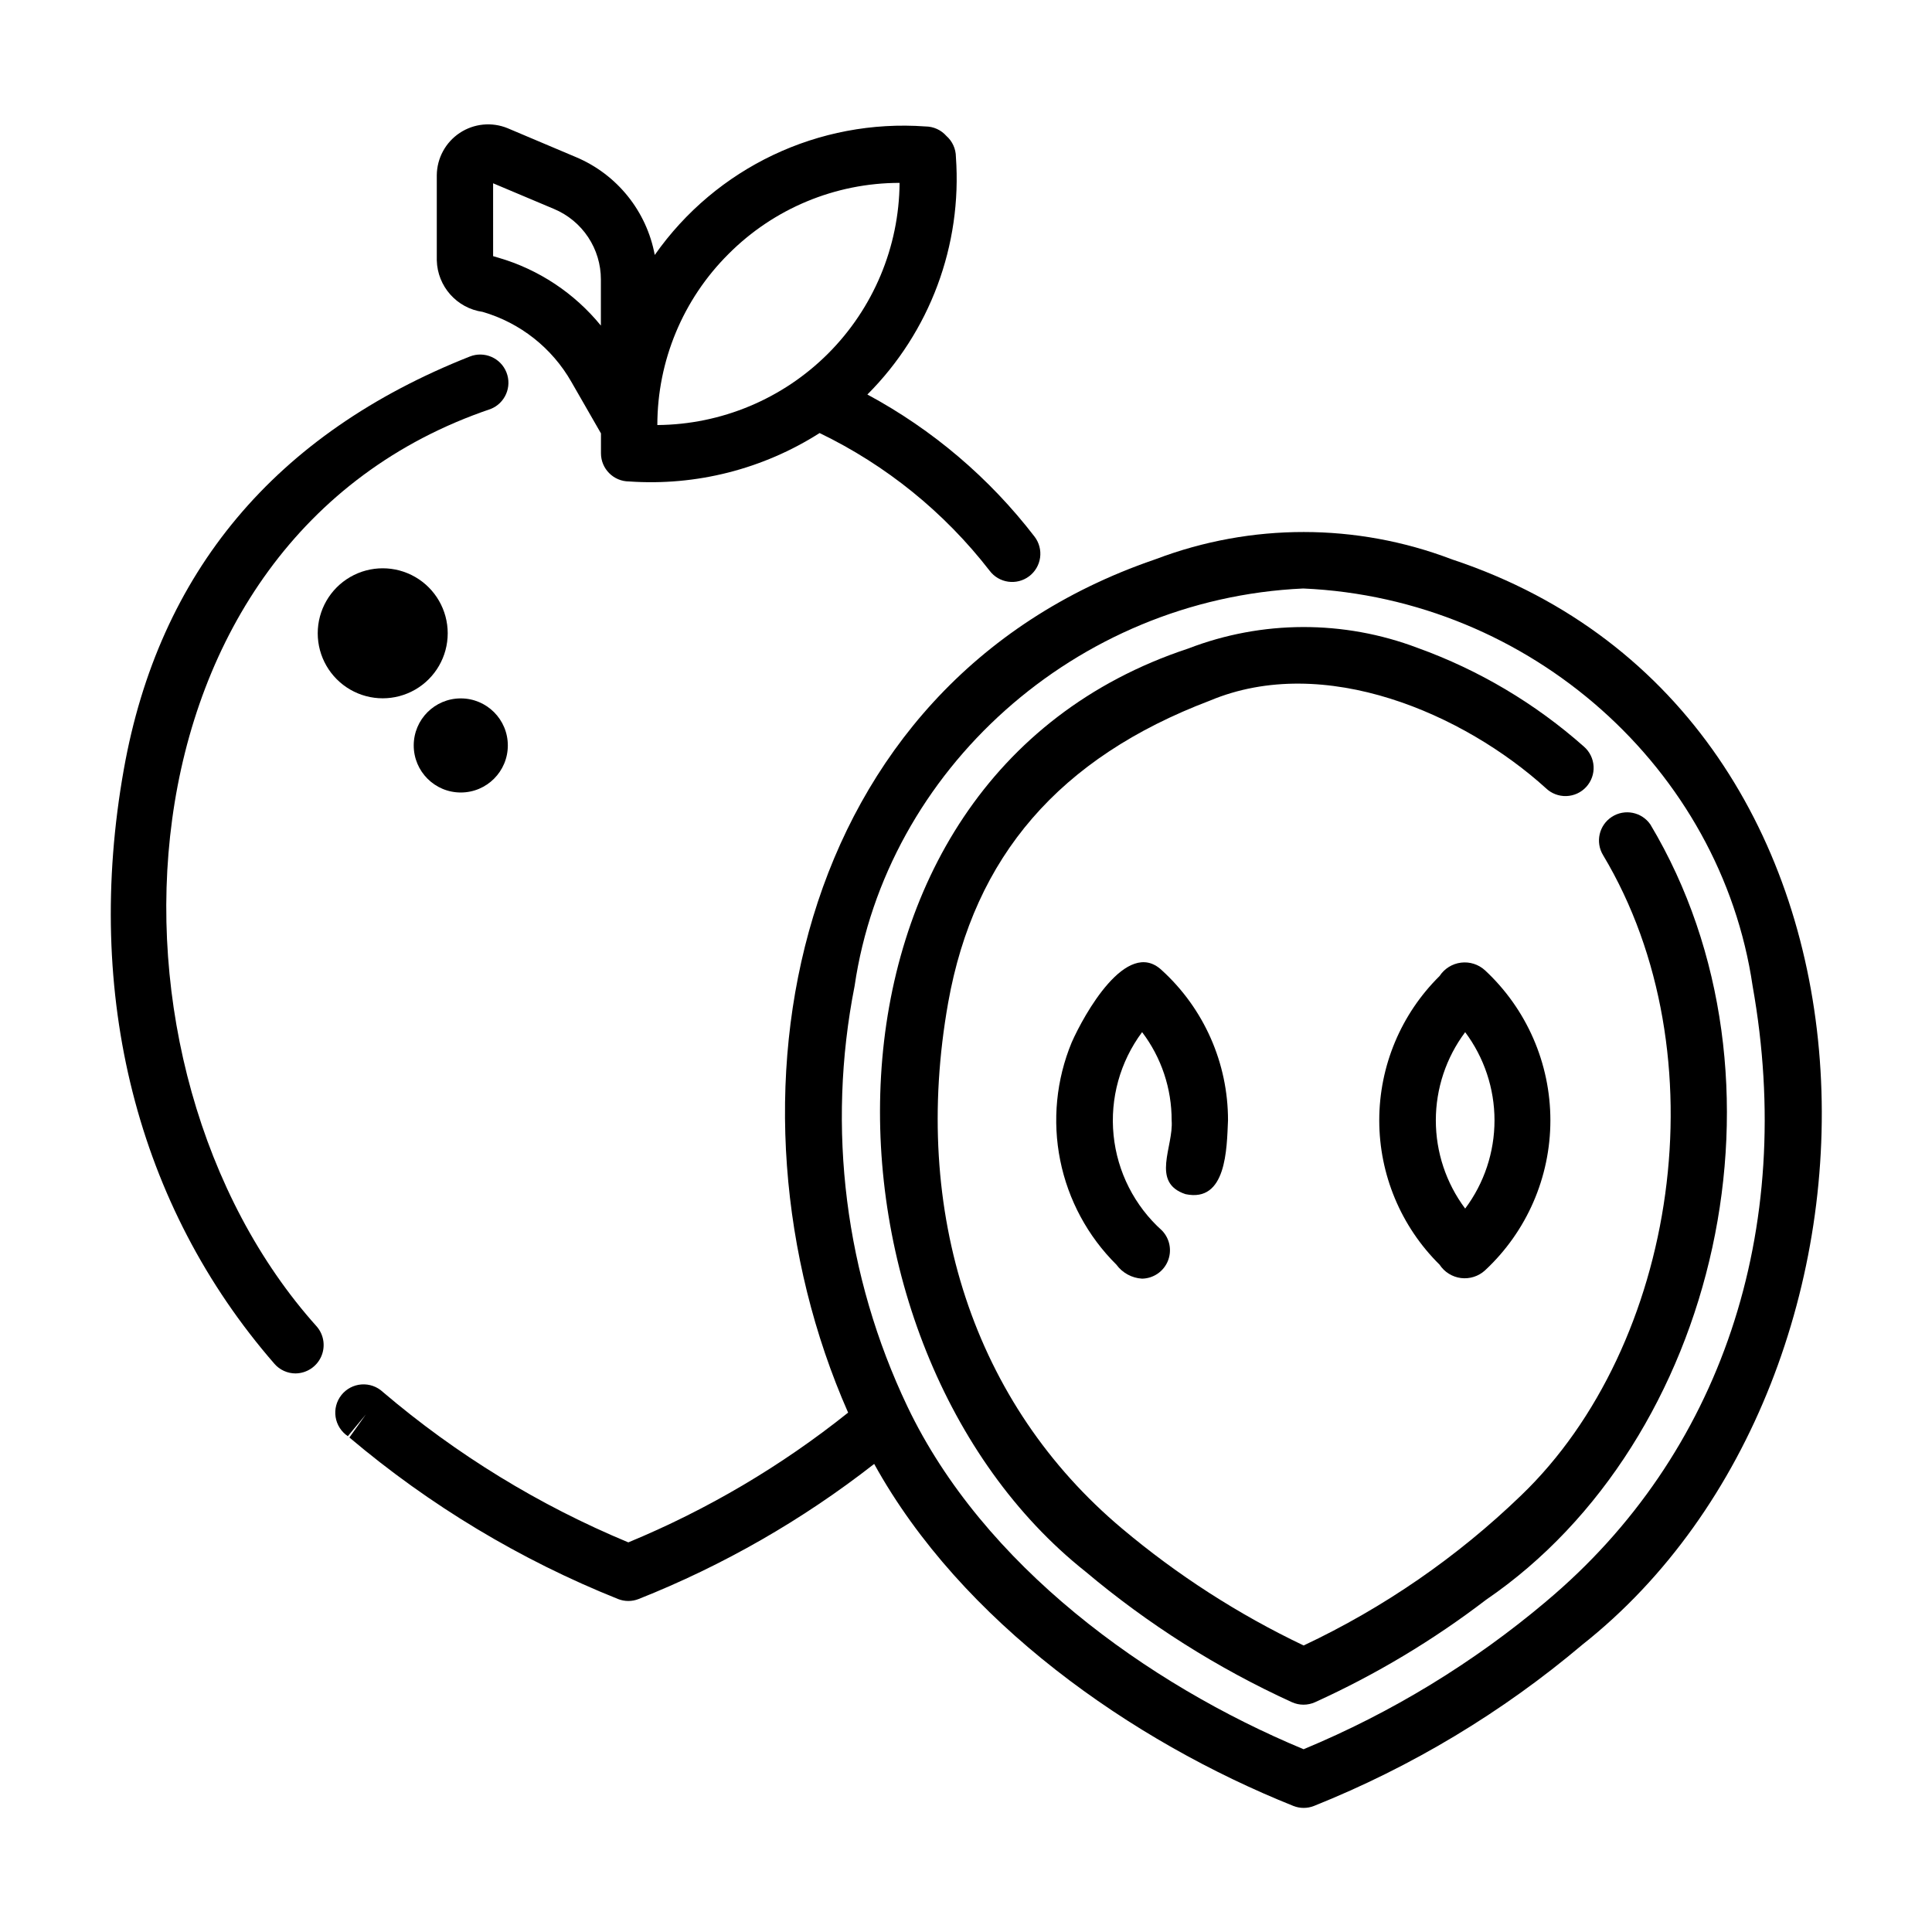
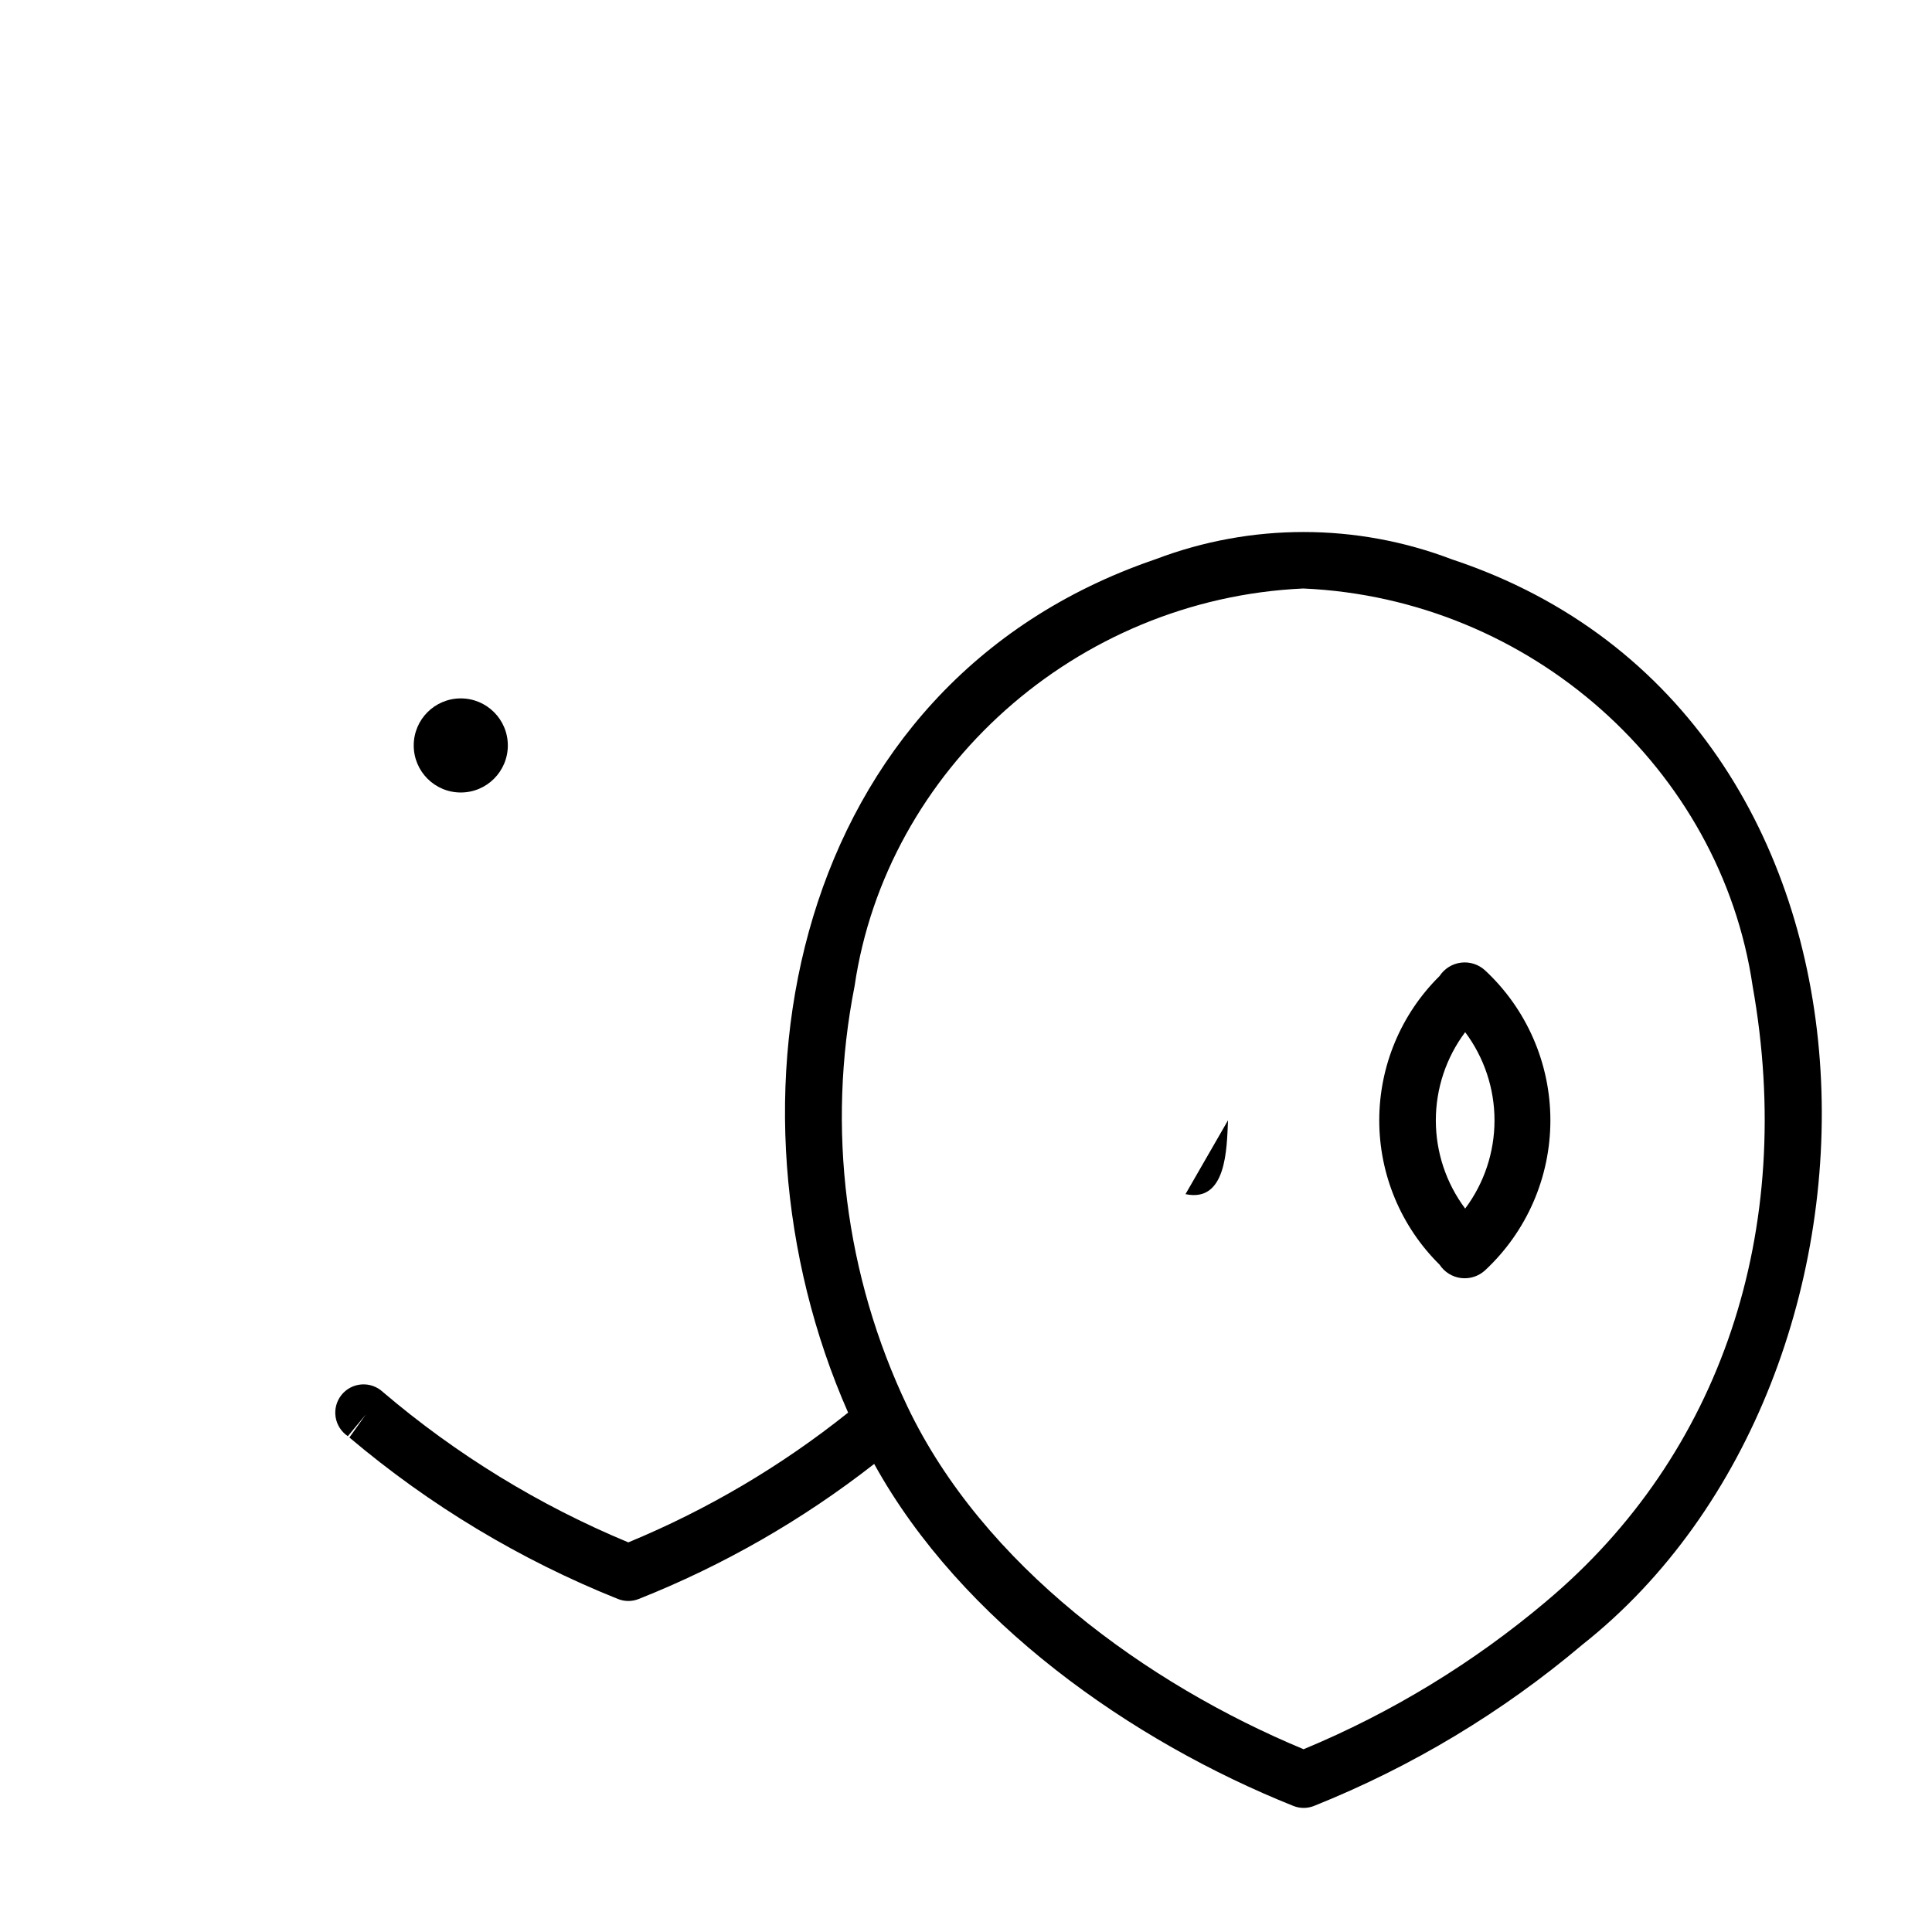
<svg xmlns="http://www.w3.org/2000/svg" fill="#000000" width="800px" height="800px" version="1.1" viewBox="144 144 512 512">
  <g>
-     <path d="m310.72 271.59c17.766 1.238 35.461-3.258 50.484-12.828 17.641 8.512 33.066 21.004 45.062 36.492 2.484 3.293 7.172 3.949 10.465 1.465 1.582-1.191 2.625-2.965 2.902-4.93 0.273-1.961-0.242-3.953-1.438-5.535-11.949-15.559-27.059-28.41-44.332-37.703 16.582-16.598 25.141-39.578 23.461-62.977-0.012-2.125-0.926-4.141-2.519-5.543-1.402-1.594-3.418-2.508-5.543-2.519-28.238-2.059-55.484 10.875-71.746 34.059-2.148-11.598-9.98-21.336-20.848-25.922l-18.172-7.684c-4.172-1.699-8.914-1.227-12.664 1.262-3.754 2.492-6.027 6.68-6.078 11.184v22.57c0.168 6.914 5.309 12.695 12.156 13.672 9.945 2.894 18.371 9.543 23.504 18.535l7.848 13.664v5.269c0 4.121 3.34 7.461 7.457 7.469zm26.336-60.273c12.004-12.062 28.32-18.848 45.344-18.852-0.133 16.984-6.941 33.234-18.953 45.242-12.008 12.004-28.262 18.809-45.246 18.934 0.012-17.012 6.793-33.324 18.855-45.324zm-60.961 0.984-1.414-0.418-0.004-19.312 16.168 6.816c3.676 1.547 6.816 4.144 9.02 7.465 2.207 3.324 3.379 7.223 3.375 11.211v12.223c-7.012-8.605-16.473-14.879-27.129-17.984z" />
    <path d="m529.12 292.36-0.504-0.188v0.004c-25.184-9.566-52.996-9.582-78.188-0.047l-0.504 0.18c-96.617 33.168-117.44 143.71-81.164 226.05-17.695 14.148-37.305 25.727-58.246 34.387-23.625-9.82-45.57-23.266-65.047-39.852-1.527-1.434-3.586-2.156-5.676-2.004-2.09 0.156-4.016 1.176-5.32 2.82-1.301 1.641-1.855 3.75-1.531 5.82 0.324 2.07 1.5 3.906 3.242 5.07l4.777-5.75-4.363 6.098c21.281 18 45.324 32.457 71.203 42.812 1.746 0.688 3.691 0.688 5.438 0 22.41-8.895 43.438-20.953 62.43-35.805 23.102 41.816 68.109 73.434 111.1 90.641 1.75 0.691 3.695 0.691 5.445 0 25.875-10.352 49.918-24.801 71.199-42.793 89.574-70.887 89.496-246.12-34.293-287.45zm24.688 275.99h-0.004c-19.305 16.297-41.004 29.523-64.336 39.215-41.641-17.316-84.906-48.758-104.97-90.77-16.543-34.688-21.461-73.781-14.023-111.48 8.363-57.164 58.504-102.62 118.9-105.36 60.316 2.644 110.66 47.863 119.09 105.36 11.531 64.77-8.395 124.2-54.676 163.04z" />
-     <path d="m222.36 507.97c2.906-0.043 5.527-1.758 6.731-4.402 1.207-2.648 0.777-5.75-1.098-7.969-61.816-68.82-55.836-208.71 46.02-243.21 3.84-1.52 5.719-5.867 4.199-9.707-1.52-3.84-5.867-5.719-9.707-4.199-51.551 20.375-82.402 57.184-91.691 109.4-10.652 59.785 3.527 115.73 39.898 157.52l-0.004 0.004c1.422 1.637 3.484 2.574 5.652 2.566z" />
-     <path d="m581.37 362.5c-2.297-3.328-6.824-4.227-10.219-2.023-3.391 2.199-4.418 6.703-2.312 10.156 31.609 52.777 19.539 130.05-21.719 169.66-16.91 16.324-36.383 29.758-57.641 39.777-17.297-8.242-33.473-18.656-48.133-30.992-39.172-32.898-55.961-83.688-46.074-139.35 6.914-38.762 29.461-64.902 69.324-80.039 30.426-12.766 67.453 3.578 89.09 23.199 1.449 1.395 3.406 2.144 5.418 2.078s3.914-0.941 5.269-2.426c1.359-1.488 2.062-3.461 1.945-5.469-0.117-2.012-1.039-3.891-2.559-5.211-12.891-11.434-27.844-20.309-44.055-26.152-19.594-7.434-41.242-7.379-60.797 0.156-106.14 35.086-101.91 185.4-27.207 244.65 16.574 13.953 34.969 25.586 54.672 34.586 1.953 0.879 4.188 0.879 6.137 0 16.082-7.305 31.285-16.406 45.312-27.141 61.684-42.137 83.703-138.3 43.547-205.46z" />
-     <path d="m262.65 311.83c0-6.152-3.281-11.84-8.609-14.918-5.332-3.078-11.898-3.078-17.227 0-5.328 3.078-8.613 8.766-8.613 14.918 0 6.152 3.285 11.84 8.613 14.918s11.895 3.078 17.227 0c5.328-3.078 8.609-8.766 8.609-14.918z" />
    <path d="m266.11 354.02c6.887 0 12.469-5.582 12.469-12.469s-5.582-12.469-12.469-12.469-12.469 5.582-12.469 12.469 5.582 12.469 12.469 12.469z" />
-     <path d="m458.17 460.46c10.871 2.309 10.934-12.004 11.266-19.566v-0.004c0.016-15.152-6.367-29.609-17.582-39.801-9.27-8.656-20.602 11.844-23.836 19.145-4.098 9.887-5.16 20.77-3.051 31.262 2.109 10.492 7.297 20.121 14.895 27.656 1.598 2.188 4.094 3.543 6.797 3.703 2.996-0.051 5.676-1.875 6.824-4.644 1.145-2.769 0.539-5.953-1.543-8.109-7.277-6.527-11.852-15.539-12.828-25.266-0.977-9.727 1.719-19.469 7.559-27.312 5.106 6.731 7.856 14.957 7.828 23.402 0.562 6.938-5.629 16.457 3.672 19.535z" />
+     <path d="m458.17 460.46c10.871 2.309 10.934-12.004 11.266-19.566v-0.004z" />
    <path d="m537.54 401.14c-1.723-1.578-4.051-2.32-6.367-2.027-2.32 0.289-4.391 1.586-5.668 3.539-10.23 10.102-15.988 23.875-15.988 38.25s5.758 28.152 15.988 38.25c1.277 1.957 3.352 3.25 5.668 3.543 2.32 0.289 4.648-0.453 6.371-2.031 11.051-10.273 17.324-24.676 17.324-39.762 0-15.086-6.277-29.492-17.328-39.762zm-5.254 63.145c-5.051-6.746-7.777-14.949-7.777-23.375 0-8.426 2.727-16.625 7.777-23.375 5.047 6.75 7.773 14.949 7.773 23.375 0 8.426-2.727 16.629-7.773 23.375z" />
  </g>
</svg>